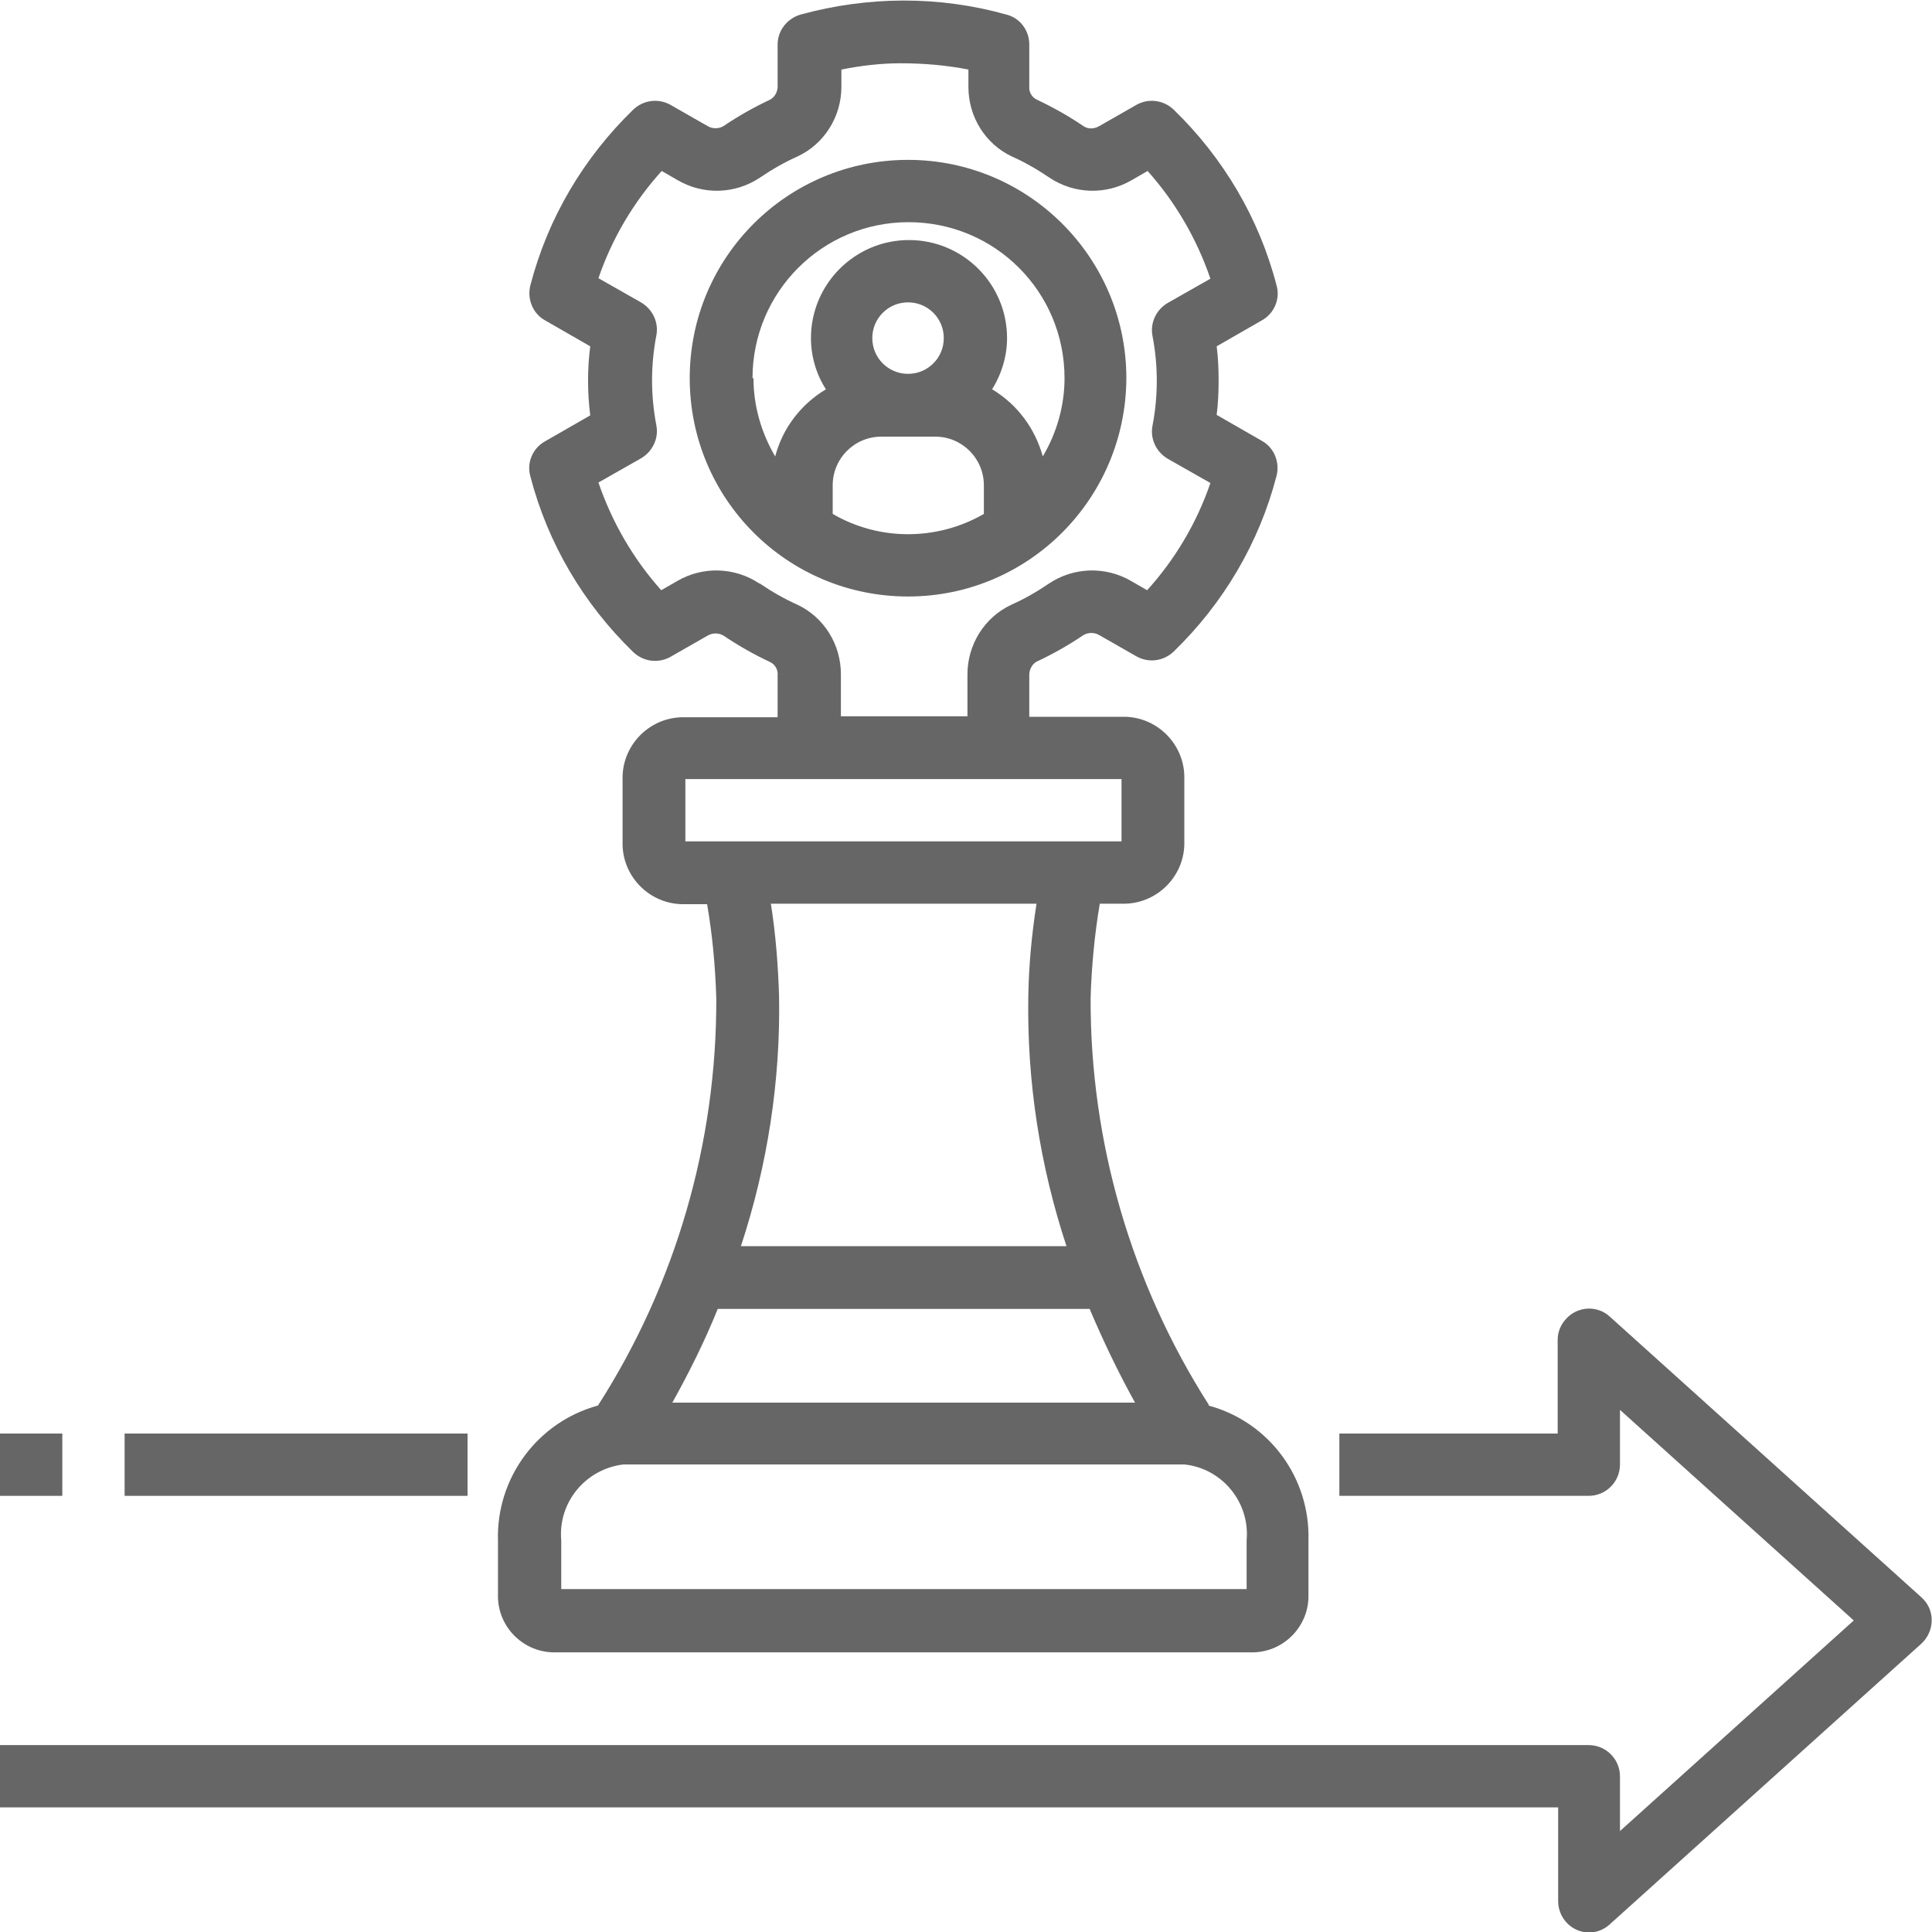
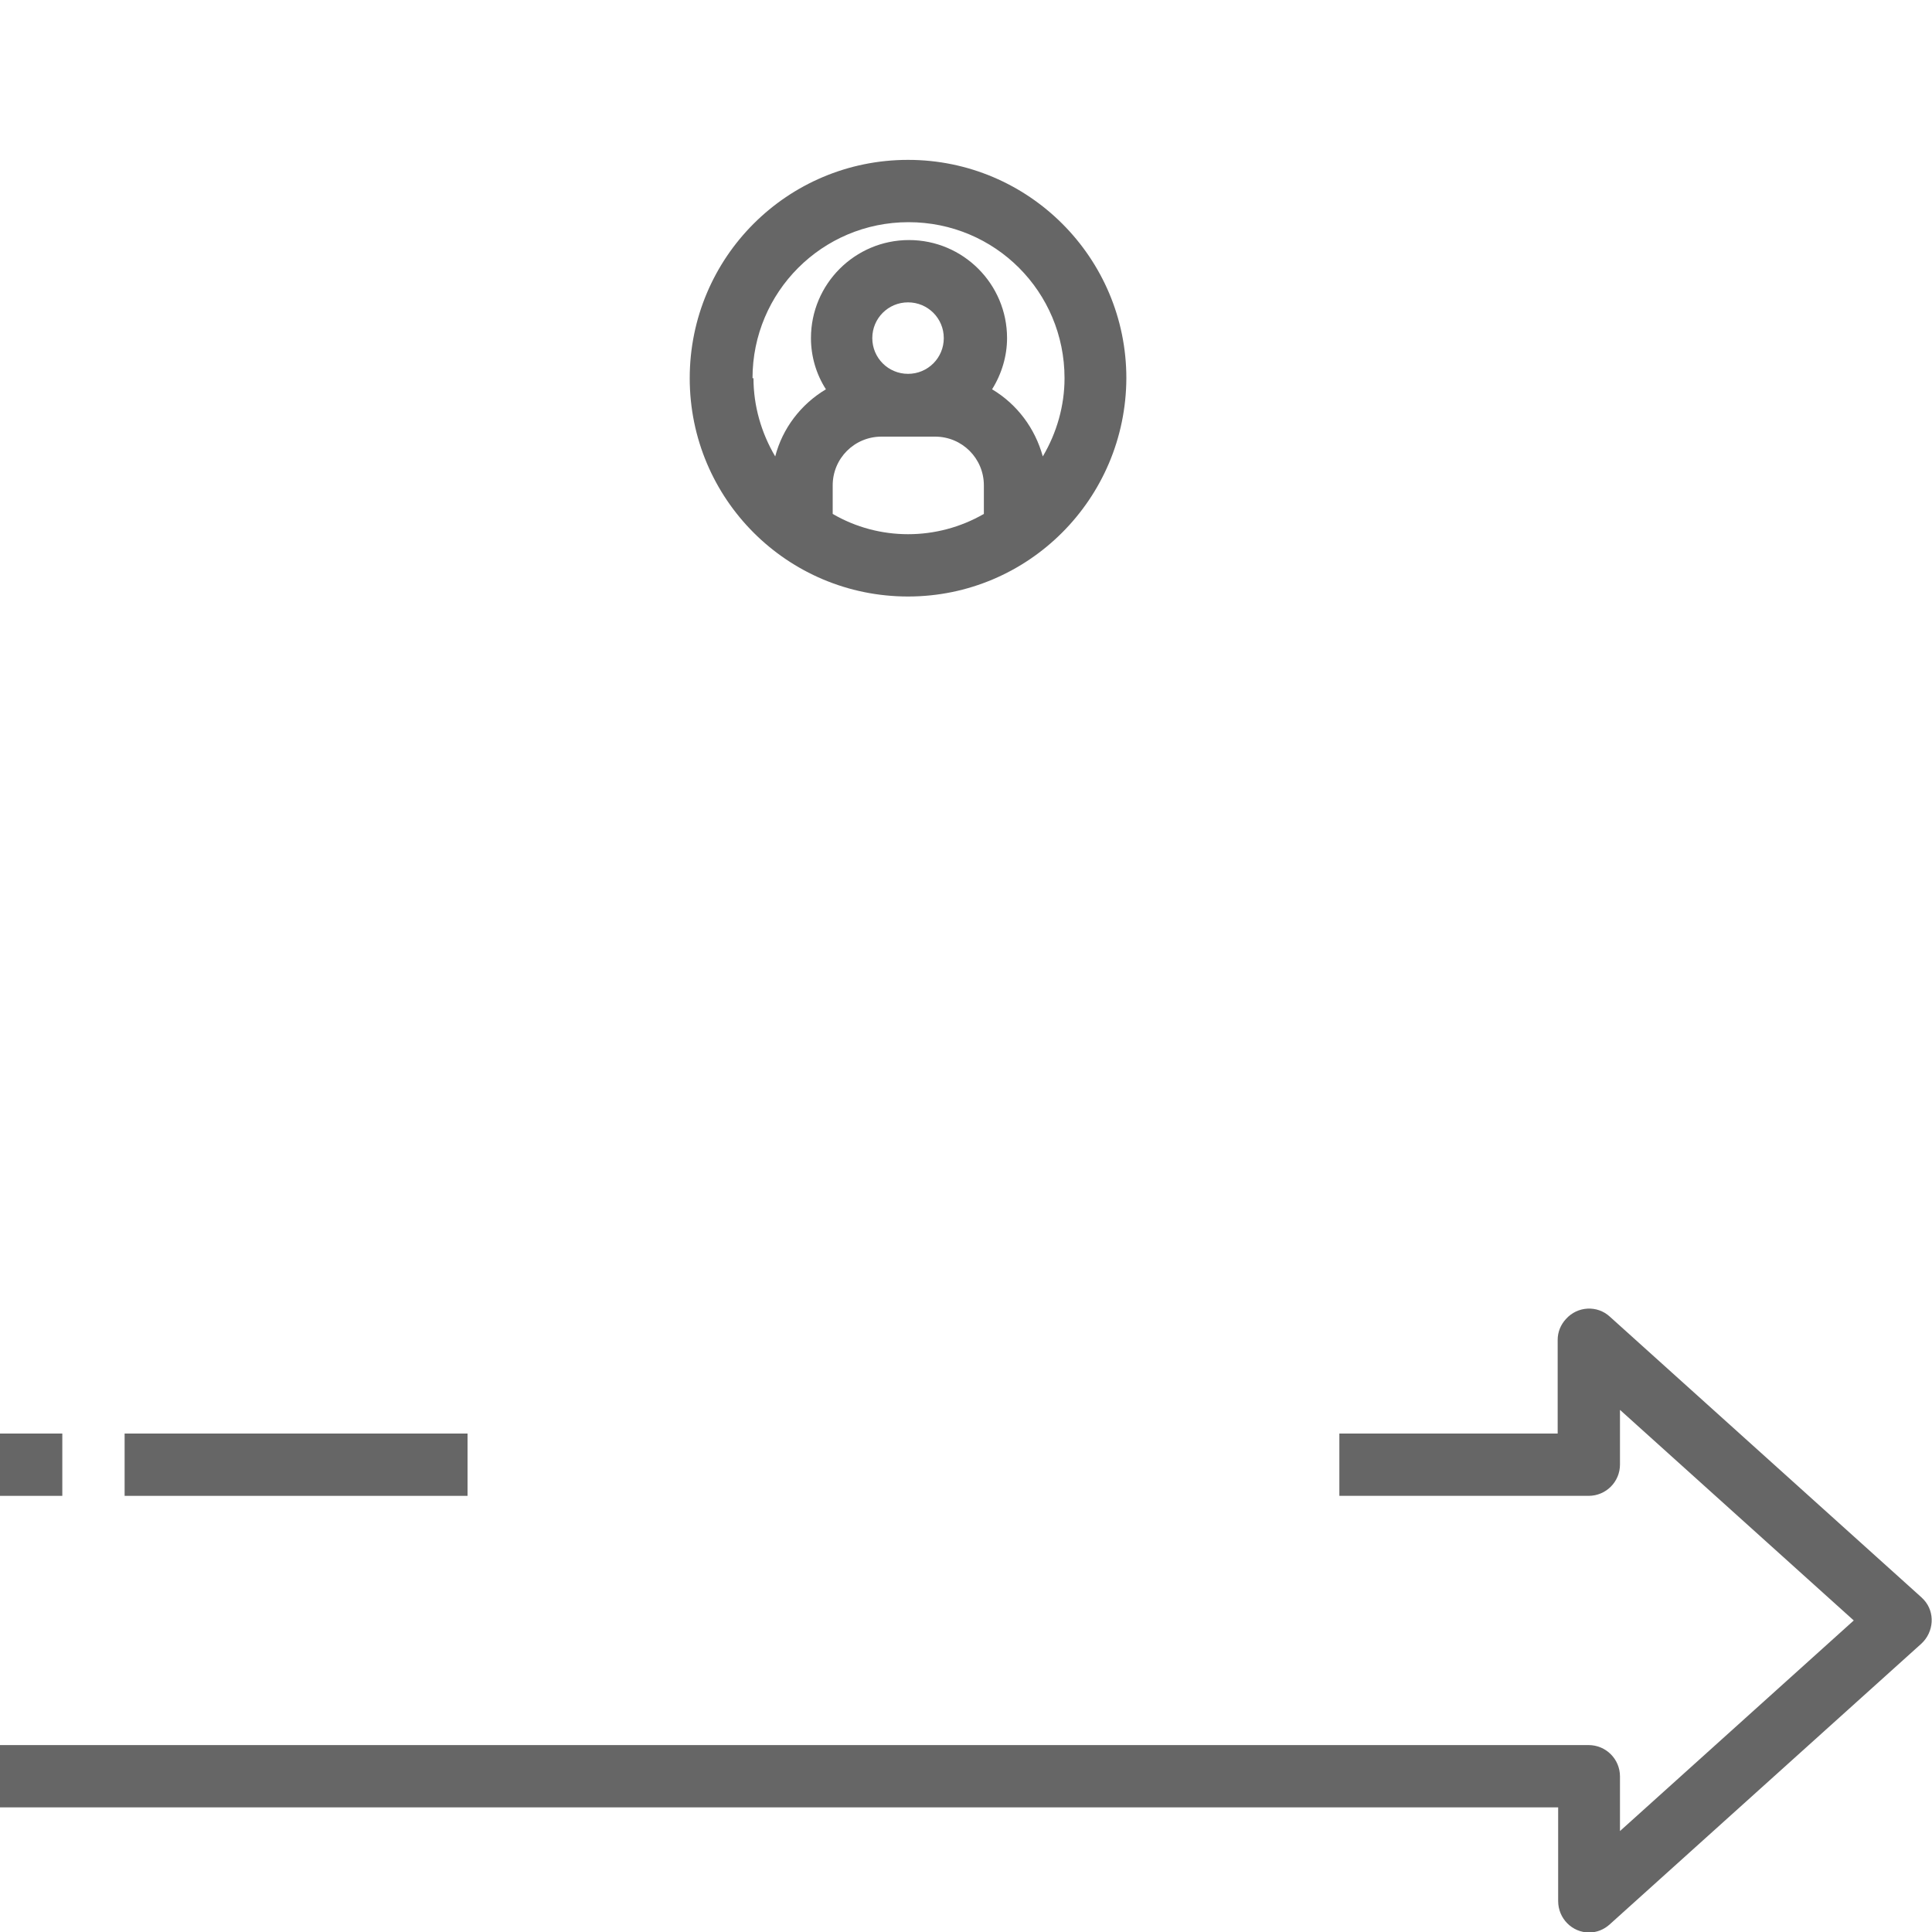
<svg xmlns="http://www.w3.org/2000/svg" id="Layer_2" data-name="Layer 2" viewBox="0 0 40 40">
  <defs>
    <style>
      .cls-1 {
        fill: #666;
      }
    </style>
  </defs>
  <g id="Layer_1-2" data-name="Layer 1">
    <g>
-       <path class="cls-1" d="M25.03,29.09c-1.61-2.52-2.46-5.45-2.45-8.43.02-.65.08-1.3.19-1.95h.53c.69-.02,1.24-.6,1.22-1.29v-1.29c.02-.69-.53-1.27-1.22-1.29h-1.99v-.87c0-.11.06-.22.15-.27.34-.16.66-.34.97-.55.1-.06.23-.06.33,0l.77.44c.25.14.56.1.77-.1,1.03-1,1.77-2.25,2.13-3.64.07-.28-.05-.58-.3-.72l-.94-.54c.03-.24.04-.47.04-.71,0-.24-.01-.48-.04-.71l.94-.54c.25-.14.38-.44.3-.72-.36-1.39-1.1-2.64-2.13-3.64-.21-.2-.52-.24-.77-.1l-.77.44c-.1.06-.23.07-.33,0-.31-.21-.63-.39-.97-.55-.1-.05-.16-.16-.15-.27v-.87c0-.29-.19-.55-.48-.62-1.39-.39-2.86-.38-4.25,0-.28.08-.48.33-.48.62v.87c0,.11-.06.22-.15.27-.34.16-.66.34-.97.55-.1.06-.23.06-.33,0l-.77-.44c-.25-.14-.56-.1-.77.1-1.03,1-1.77,2.25-2.13,3.64-.07.28.05.58.3.72l.94.54c-.06.47-.06.95,0,1.43l-.94.54c-.25.14-.38.44-.3.72.36,1.39,1.1,2.64,2.13,3.64.21.2.52.24.77.1l.77-.44c.1-.06.23-.06.33,0,.31.21.63.39.97.55.1.05.16.16.15.27v.87h-1.99c-.69.02-1.24.6-1.22,1.29v1.29c-.02.69.53,1.27,1.22,1.29h.53c.11.64.17,1.29.19,1.95.01,2.99-.84,5.92-2.45,8.43-1.25.34-2.11,1.5-2.07,2.8v1.11c-.02.64.49,1.18,1.13,1.2h14.52c.64-.02,1.15-.56,1.13-1.2v-1.11c.04-1.3-.81-2.46-2.07-2.8ZM15.72,12.08c-.51-.34-1.17-.36-1.7-.05l-.33.19c-.58-.65-1.02-1.41-1.3-2.23l.88-.5c.24-.14.37-.41.32-.68-.12-.62-.12-1.25,0-1.87.05-.27-.08-.54-.32-.68l-.88-.5c.28-.82.73-1.58,1.31-2.22l.33.19c.53.31,1.19.29,1.7-.05.25-.17.51-.32.78-.44.56-.26.91-.83.91-1.44v-.36c.4-.08.81-.13,1.23-.13.47,0,.94.04,1.4.13v.36c0,.62.35,1.18.9,1.44.27.12.53.27.78.44.51.34,1.17.36,1.7.05l.33-.19c.58.65,1.02,1.41,1.3,2.23l-.88.5c-.24.14-.37.41-.32.68.12.62.12,1.25,0,1.87-.05.27.08.54.32.68l.88.5c-.28.82-.73,1.58-1.31,2.22l-.33-.19c-.53-.31-1.19-.29-1.7.05-.25.17-.51.32-.78.44-.56.26-.91.83-.91,1.44v.87h-2.62v-.87c0-.62-.35-1.18-.9-1.44-.27-.12-.53-.27-.78-.44ZM14.19,17.42v-1.29h9.03v1.29h-9.03ZM15.95,18.71h5.51c-.1.64-.16,1.28-.17,1.92-.03,1.76.24,3.5.79,5.17h-6.74c.55-1.67.82-3.42.79-5.17-.02-.64-.07-1.29-.17-1.92ZM14.86,27.1h7.7c.28.66.59,1.31.94,1.94h-9.58c.35-.63.67-1.27.94-1.94h0ZM25.81,32.9h-14.19v-1.01c-.07-.79.51-1.48,1.29-1.57h11.61c.78.08,1.36.78,1.29,1.57v1.01Z" />
      <path class="cls-1" d="M23.32,7.83c0-2.49-2.02-4.52-4.52-4.52s-4.52,2.02-4.52,4.52,2.02,4.52,4.52,4.52c2.49,0,4.51-2.02,4.52-4.52ZM15.58,7.83c0-1.78,1.44-3.23,3.23-3.23s3.23,1.44,3.23,3.23c0,.57-.16,1.13-.45,1.62-.16-.58-.53-1.08-1.05-1.39.2-.32.31-.69.31-1.06,0-1.12-.91-2.03-2.03-2.03s-2.03.91-2.03,2.03c0,.38.11.75.31,1.06-.52.31-.9.81-1.05,1.39-.29-.49-.45-1.05-.45-1.62ZM18.06,7c0-.41.33-.74.74-.74s.74.33.74.74c0,.41-.33.74-.74.74-.41,0-.74-.33-.74-.74ZM17.24,10.64v-.59c0-.56.45-1.01,1.01-1.01h1.11c.56,0,1.01.45,1.01,1.01v.59c-.97.56-2.17.56-3.13,0Z" />
      <path class="cls-1" d="M33.33,27.26c-.26-.24-.67-.22-.91.05-.11.12-.17.27-.17.43v1.94h-4.52v1.29h5.16c.36,0,.65-.29.65-.65v-1.13l4.84,4.36-4.84,4.36v-1.13c0-.36-.29-.65-.65-.65H0v1.29h32.26v1.94c0,.36.29.65.64.65.16,0,.31-.06.43-.17l6.45-5.81c.26-.24.29-.65.05-.91-.02-.02-.03-.03-.05-.05l-6.45-5.81Z" />
      <rect class="cls-1" x="2.58" y="29.68" width="7.1" height="1.29" />
      <rect class="cls-1" y="29.68" width="1.29" height="1.29" />
    </g>
  </g>
</svg>